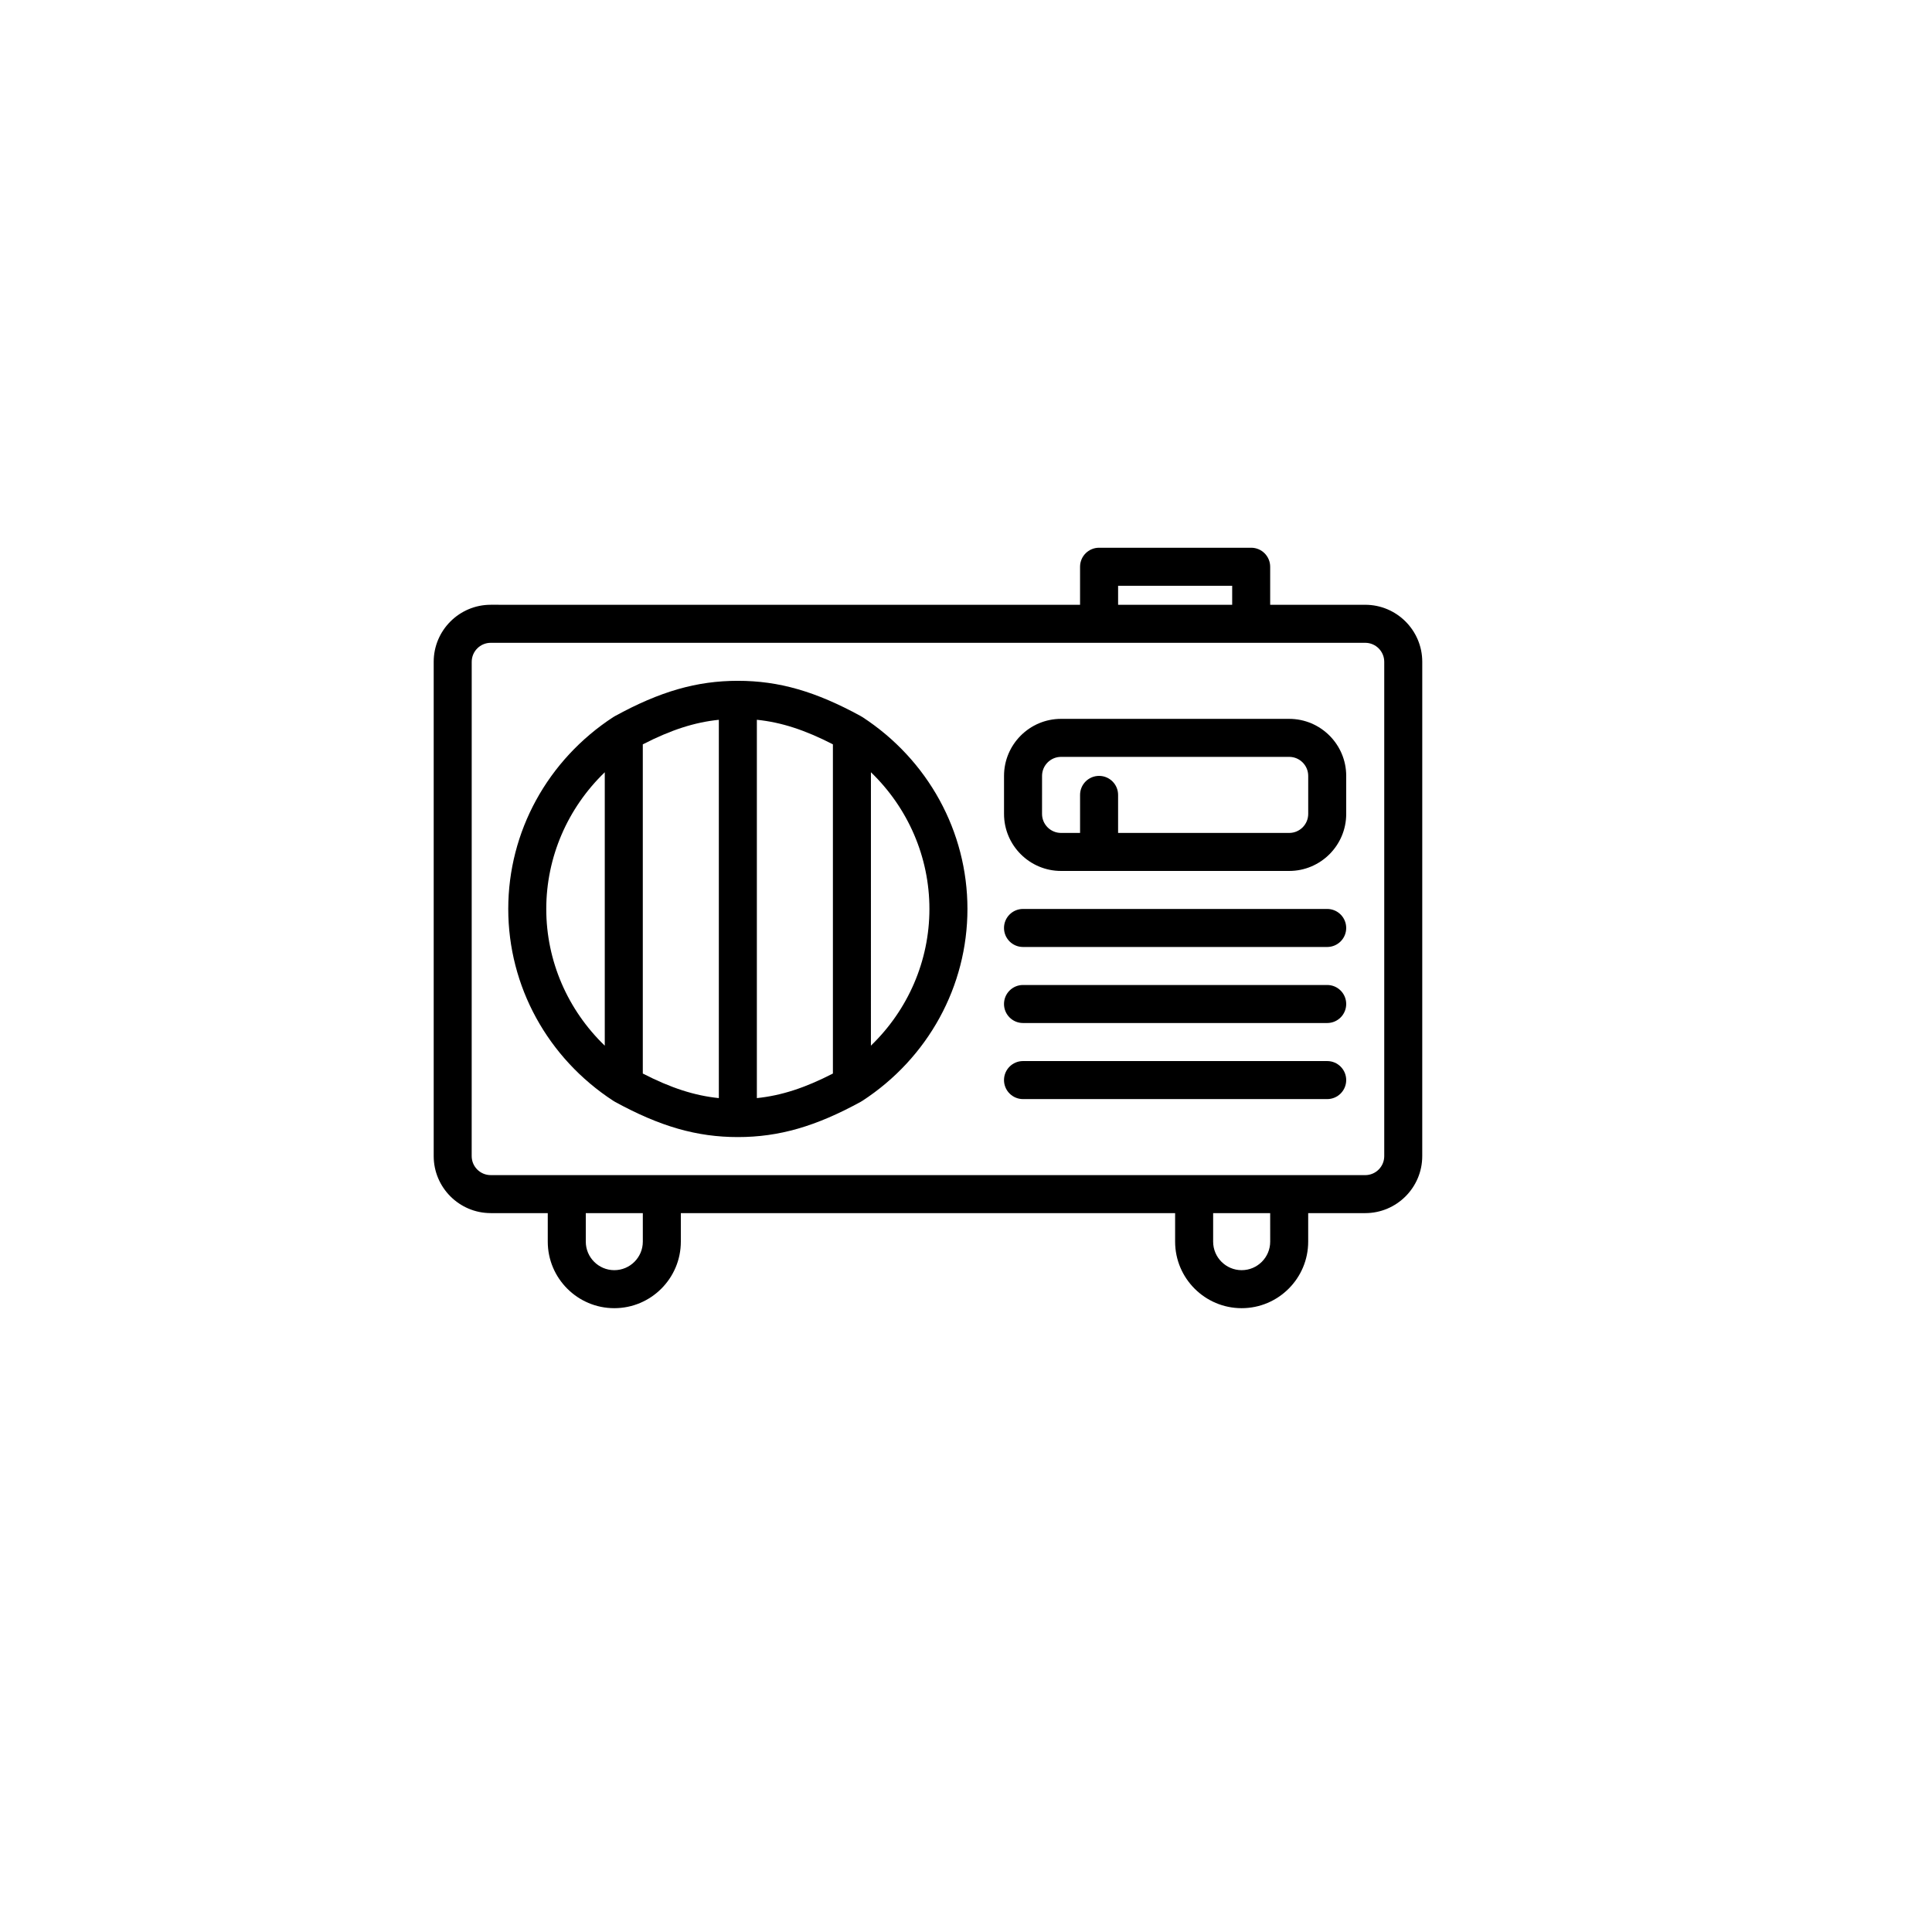
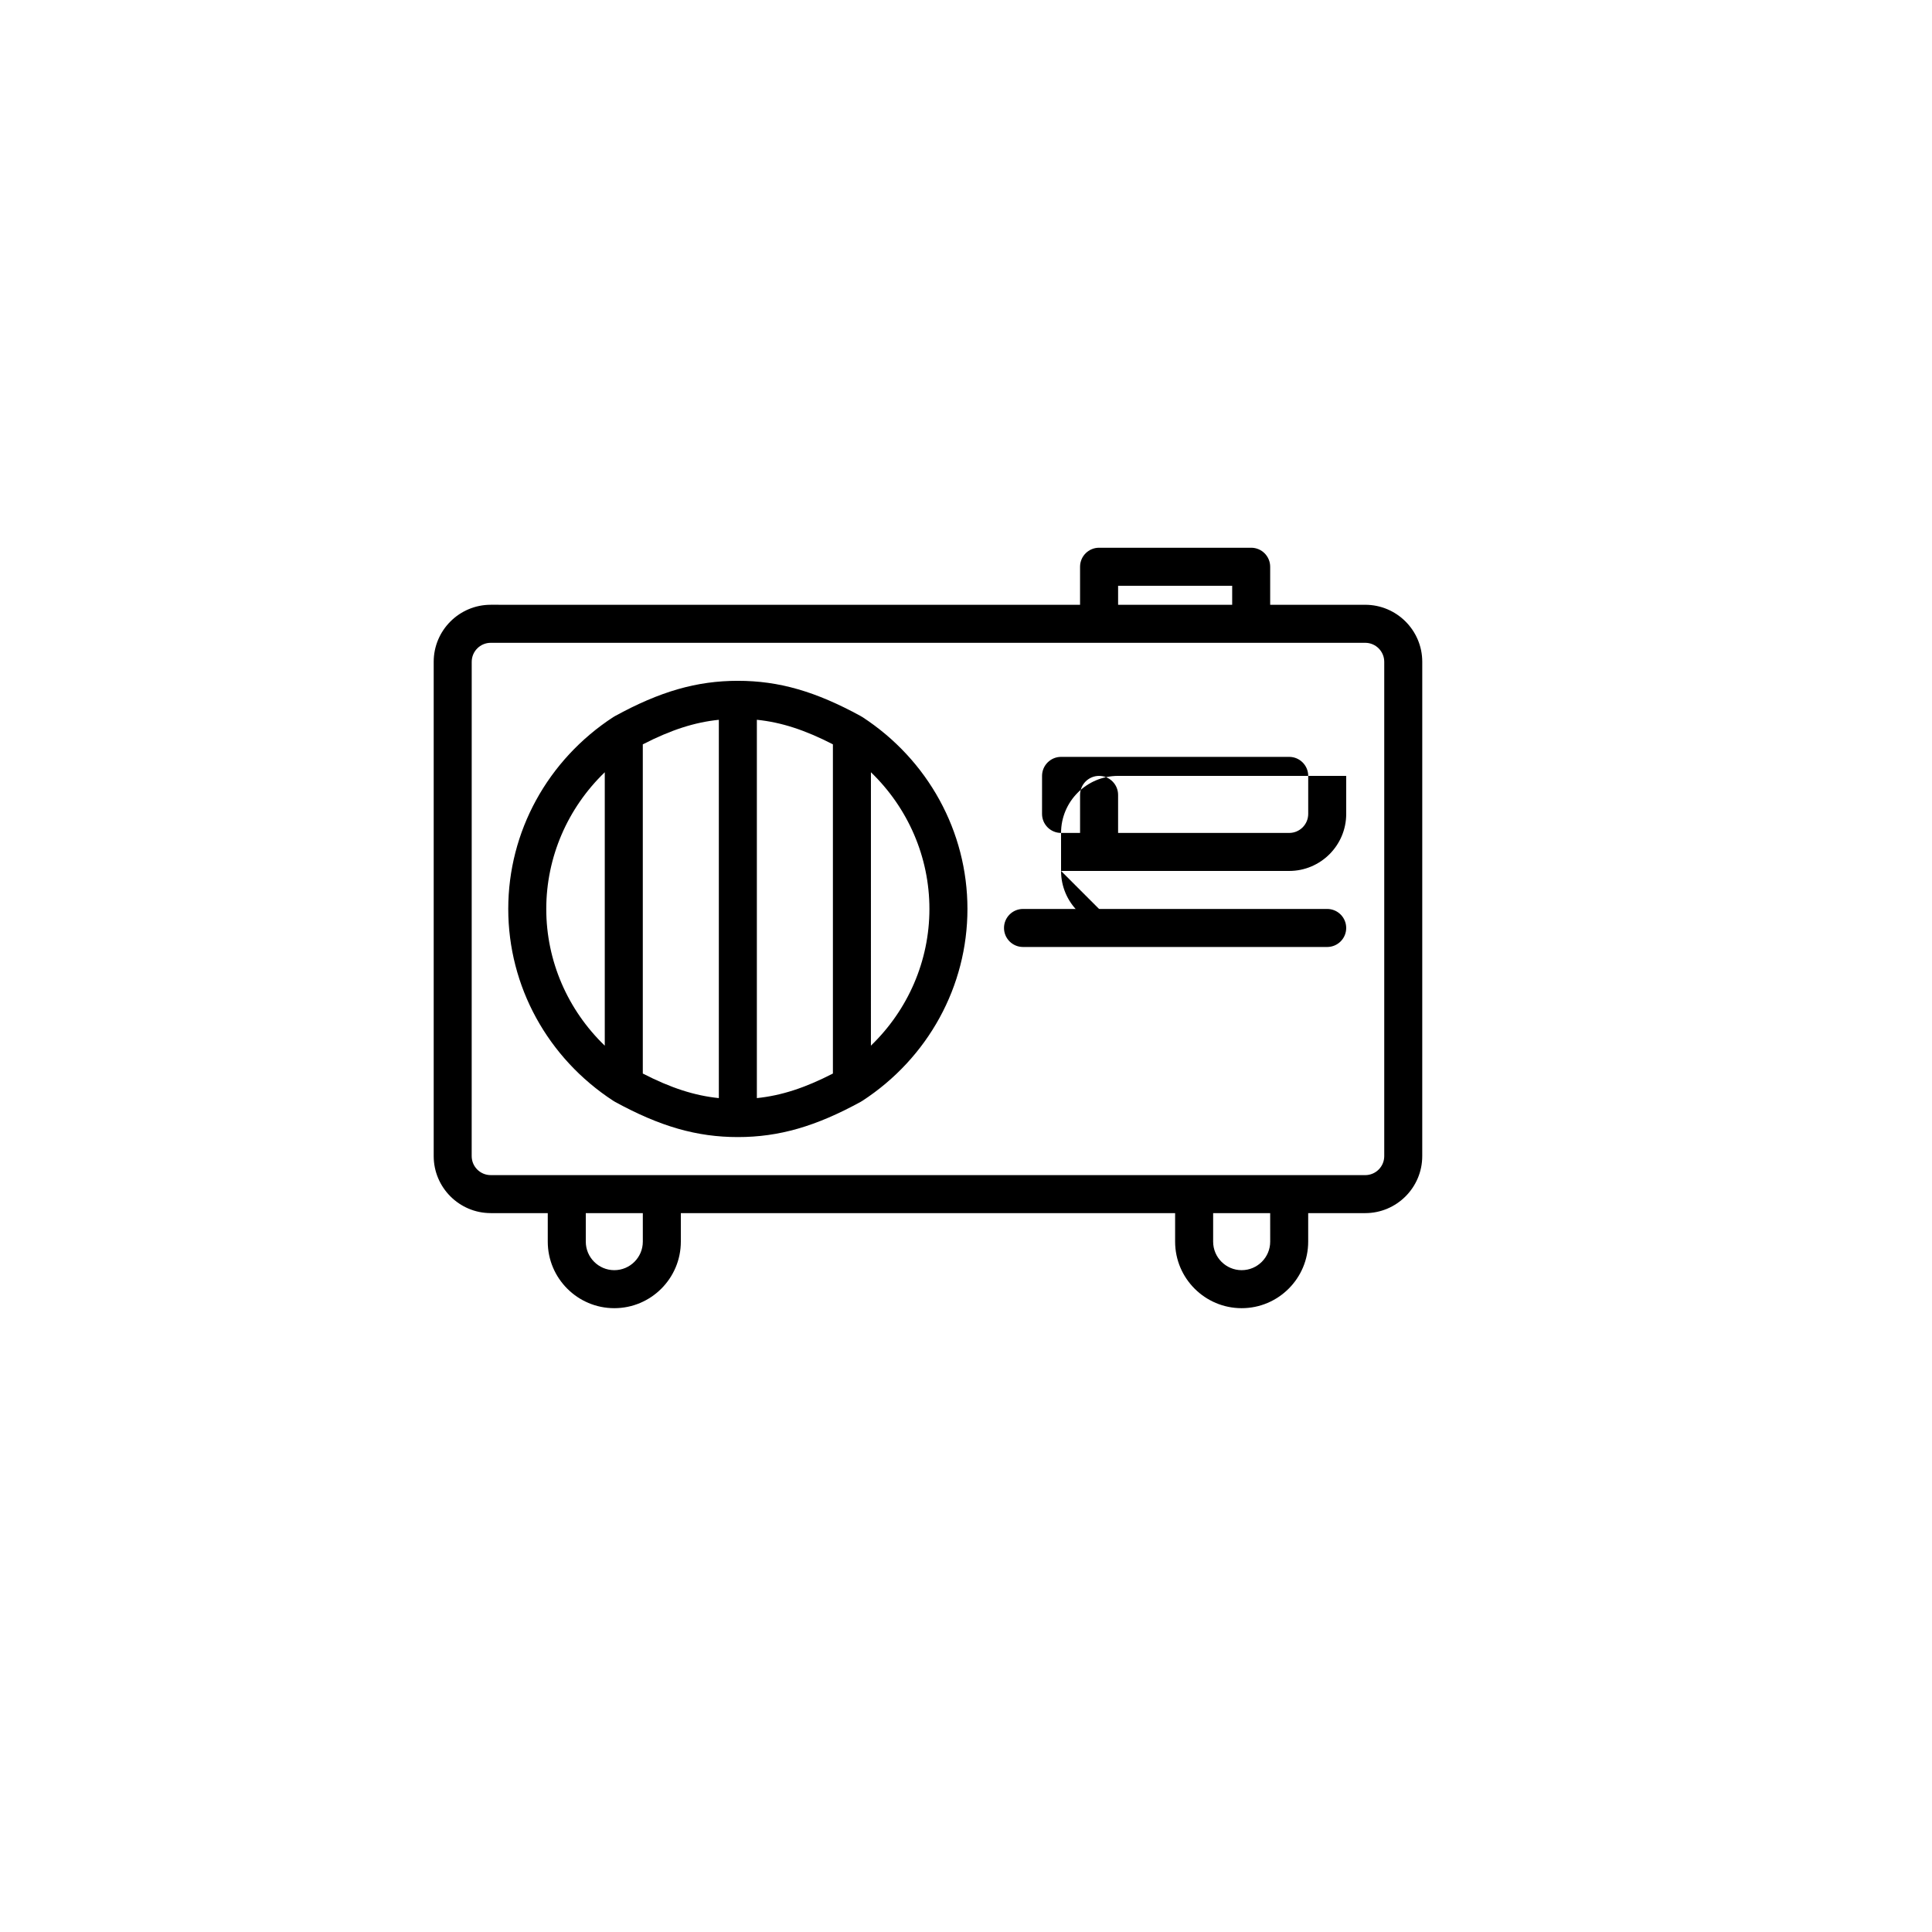
<svg xmlns="http://www.w3.org/2000/svg" fill="#000000" width="800px" height="800px" version="1.1" viewBox="144 144 512 512">
  <g>
    <path d="m274.05 465.49h15.113v7.559c0 9.723 7.91 17.633 17.633 17.633 9.723 0 17.633-7.91 17.633-17.633v-7.559h130.99v7.559c0 9.723 7.91 17.633 17.633 17.633 9.723 0 17.633-7.91 17.633-17.633v-7.559h15.113c8.332 0 15.113-6.781 15.113-15.113l0.004-130.99c0-8.332-6.781-15.113-15.113-15.113h-25.191v-10.078c0-2.781-2.254-5.039-5.039-5.039h-40.305c-2.785 0-5.039 2.258-5.039 5.039v10.078l-156.18-0.004c-8.332 0-15.113 6.781-15.113 15.113v130.99c0 8.332 6.781 15.113 15.113 15.113zm40.305 7.559c0 4.168-3.391 7.559-7.559 7.559-4.164 0-7.555-3.391-7.555-7.559v-7.559h15.113zm166.26 0c0 4.168-3.391 7.559-7.559 7.559s-7.559-3.391-7.559-7.559v-7.559h15.113zm-40.305-173.81h30.23v5.039h-30.23zm-171.3 20.152c0-2.777 2.258-5.039 5.039-5.039h231.75c2.781 0 5.039 2.262 5.039 5.039v130.99c0 2.777-2.258 5.039-5.039 5.039h-45.344l-141.07-0.004h-45.344c-2.781 0-5.039-2.262-5.039-5.039z" />
    <path d="m306.56 435.75c0.055 0.035 0.109 0.047 0.168 0.082 0.059 0.035 0.105 0.086 0.16 0.117 12 6.578 21.77 9.387 32.652 9.387 10.883 0 20.652-2.812 32.648-9.391 0.059-0.031 0.105-0.086 0.16-0.117 0.055-0.035 0.109-0.047 0.168-0.082 17.453-11.367 27.867-30.387 27.867-50.867 0-20.48-10.414-39.5-27.867-50.871-0.055-0.035-0.117-0.051-0.176-0.086-0.055-0.035-0.098-0.082-0.152-0.109-12-6.578-21.77-9.391-32.648-9.391-10.883 0-20.652 2.812-32.648 9.391-0.059 0.031-0.102 0.082-0.152 0.109-0.059 0.035-0.121 0.047-0.176 0.086-17.457 11.375-27.871 30.395-27.871 50.871 0 20.48 10.414 39.5 27.867 50.871zm83.746-50.871c0 13.758-5.664 26.738-15.504 36.23l0.004-72.457c9.84 9.492 15.5 22.469 15.5 36.227zm-25.578 43.621c-7.418 3.809-13.664 5.84-20.152 6.508v-100.26c6.488 0.664 12.734 2.699 20.152 6.508zm-30.227 6.508c-6.488-0.664-12.734-2.699-20.152-6.508v-87.238c7.418-3.809 13.664-5.84 20.152-6.508zm-30.23-86.355v72.465c-9.84-9.492-15.504-22.469-15.504-36.23 0.004-13.762 5.664-26.742 15.504-36.234z" />
-     <path d="m425.19 374.81h60.457c8.332 0 15.113-6.781 15.113-15.113v-10.078c0-8.332-6.781-15.113-15.113-15.113h-60.457c-8.332 0-15.113 6.781-15.113 15.113v10.078c0 8.332 6.781 15.113 15.113 15.113zm-5.035-25.191c0-2.777 2.258-5.039 5.039-5.039h60.457c2.781 0 5.039 2.262 5.039 5.039v10.078c0 2.777-2.258 5.039-5.039 5.039h-45.344v-10.078c0-2.781-2.254-5.039-5.039-5.039s-5.039 2.258-5.039 5.039v10.078h-5.039c-2.781 0-5.039-2.262-5.039-5.039z" />
+     <path d="m425.19 374.81h60.457c8.332 0 15.113-6.781 15.113-15.113v-10.078h-60.457c-8.332 0-15.113 6.781-15.113 15.113v10.078c0 8.332 6.781 15.113 15.113 15.113zm-5.035-25.191c0-2.777 2.258-5.039 5.039-5.039h60.457c2.781 0 5.039 2.262 5.039 5.039v10.078c0 2.777-2.258 5.039-5.039 5.039h-45.344v-10.078c0-2.781-2.254-5.039-5.039-5.039s-5.039 2.258-5.039 5.039v10.078h-5.039c-2.781 0-5.039-2.262-5.039-5.039z" />
    <path d="m415.11 394.96h80.609c2.785 0 5.039-2.258 5.039-5.039s-2.254-5.039-5.039-5.039h-80.609c-2.785 0-5.039 2.258-5.039 5.039s2.254 5.039 5.039 5.039z" />
-     <path d="m415.11 415.11h80.609c2.785 0 5.039-2.258 5.039-5.039s-2.254-5.039-5.039-5.039h-80.609c-2.785 0-5.039 2.258-5.039 5.039s2.254 5.039 5.039 5.039z" />
-     <path d="m415.11 435.27h80.609c2.785 0 5.039-2.258 5.039-5.039s-2.254-5.039-5.039-5.039h-80.609c-2.785 0-5.039 2.258-5.039 5.039s2.254 5.039 5.039 5.039z" />
  </g>
</svg>